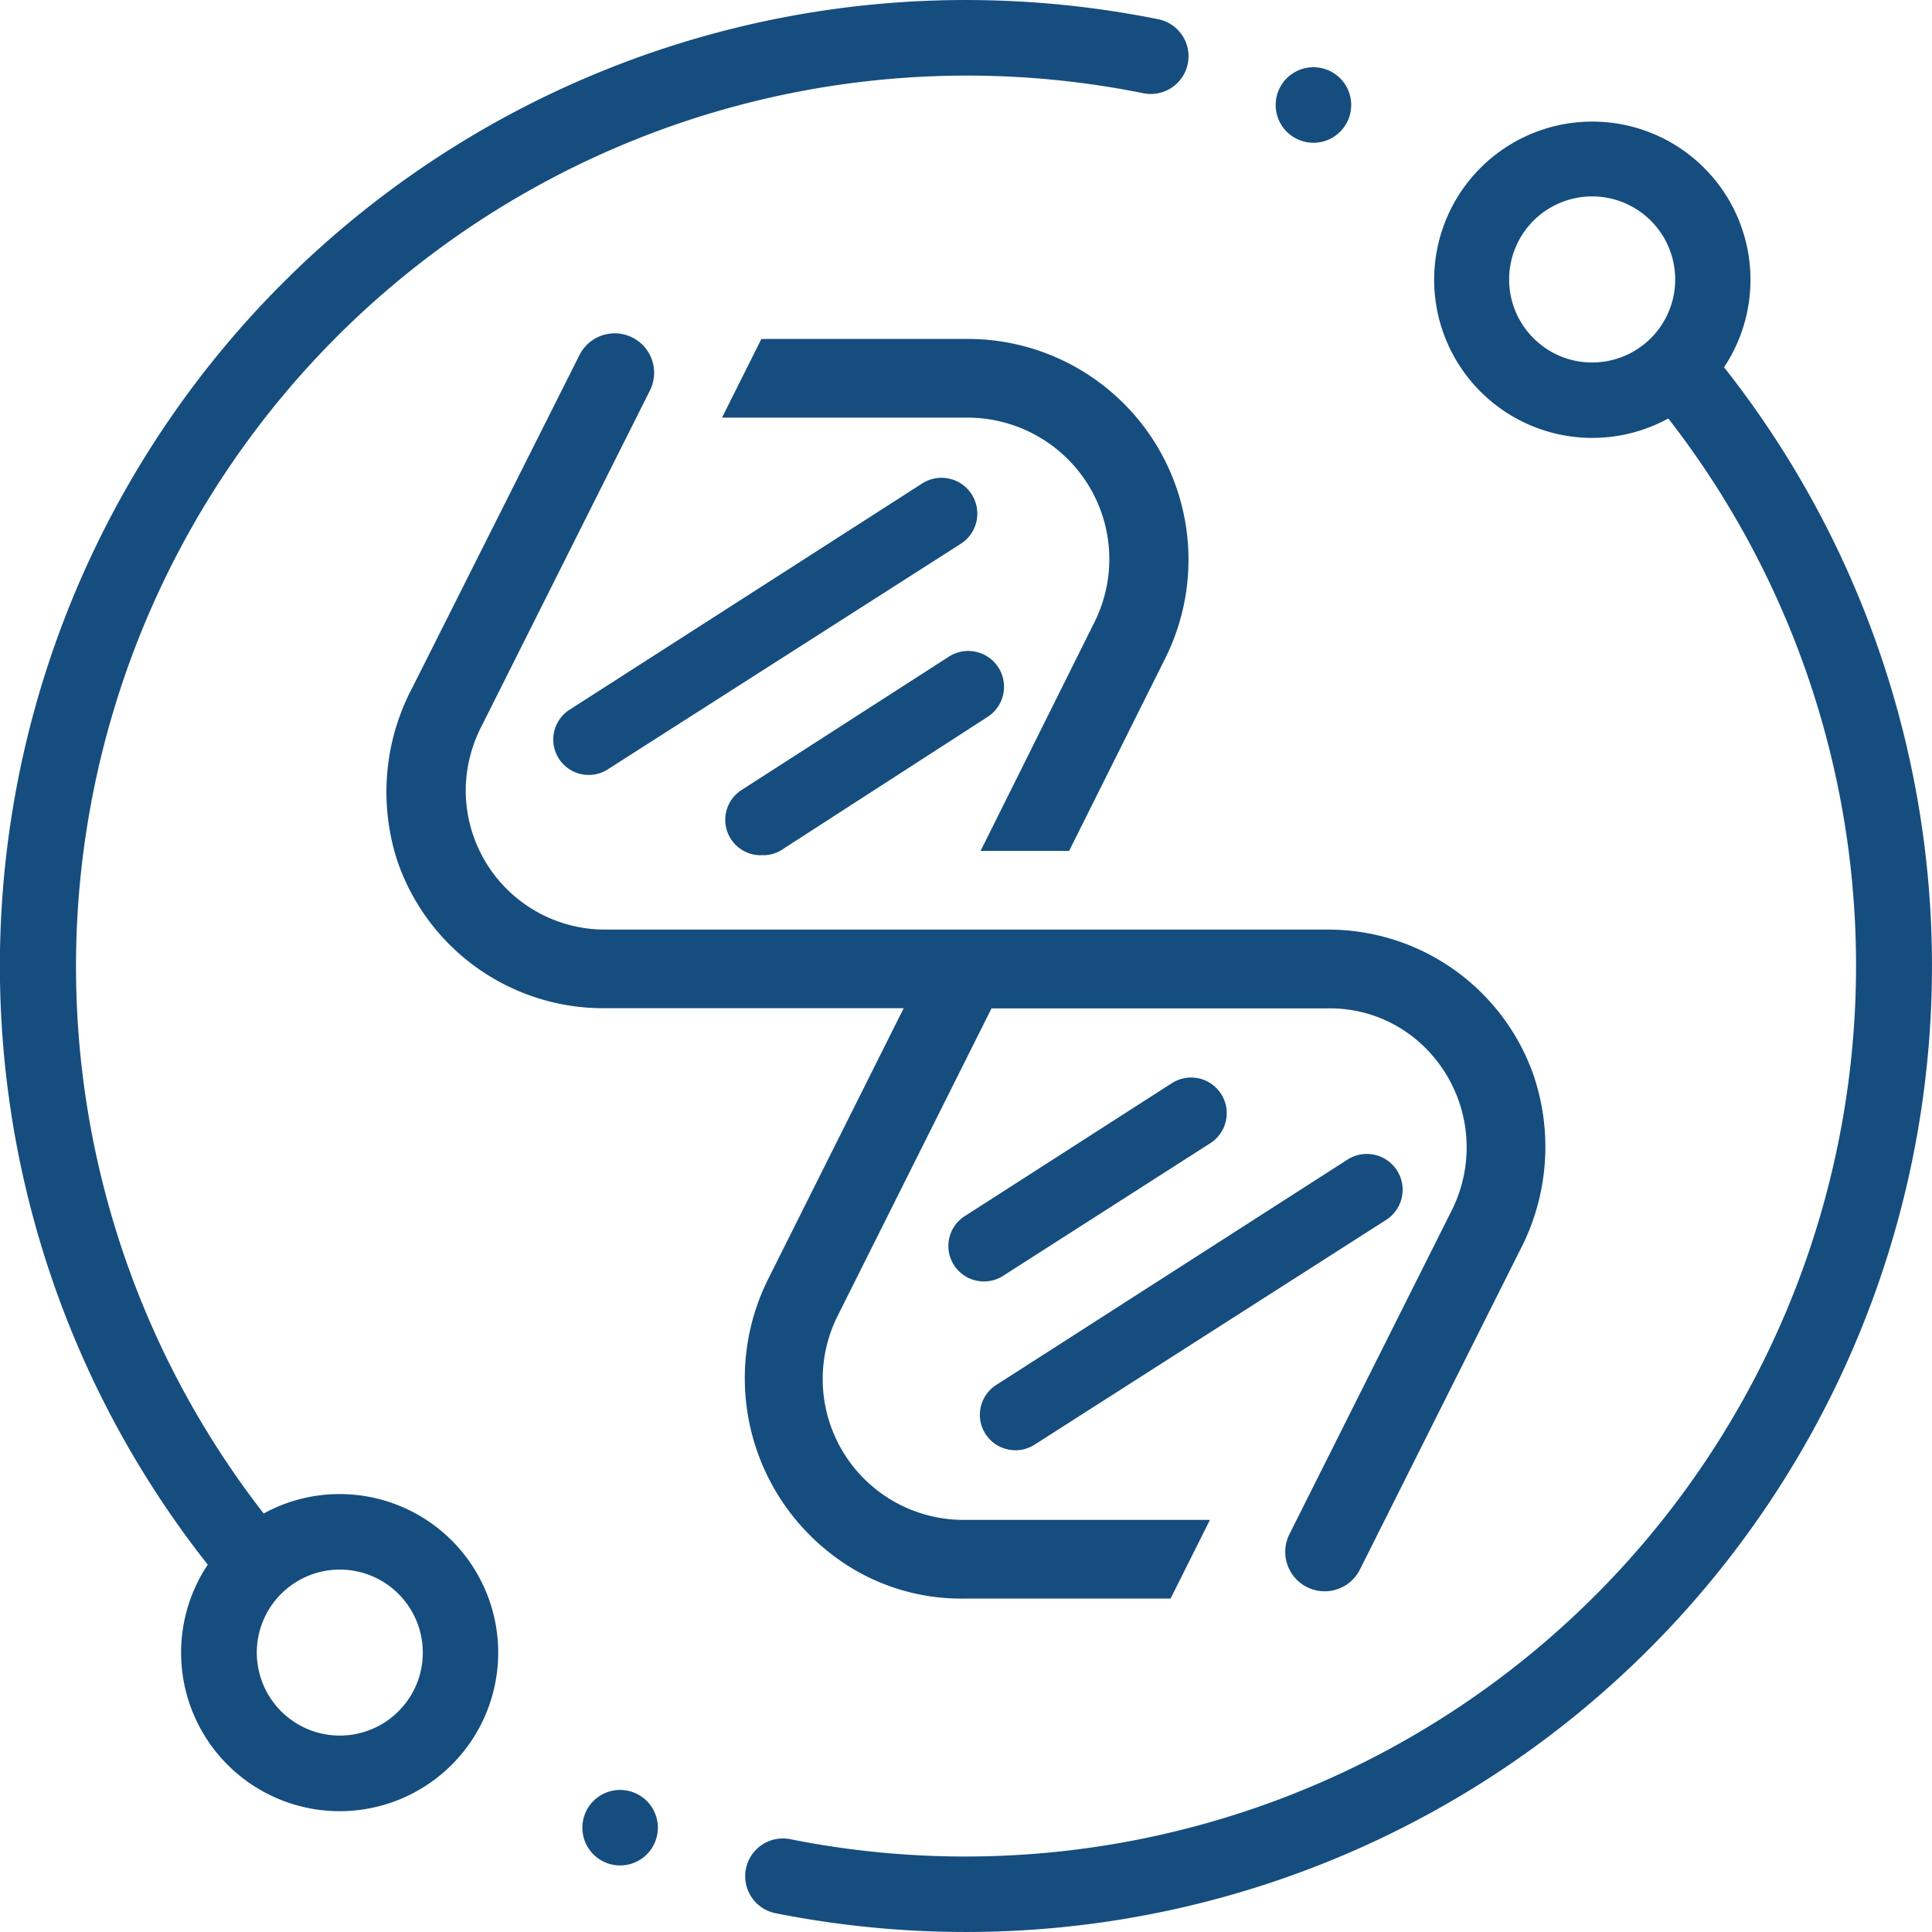
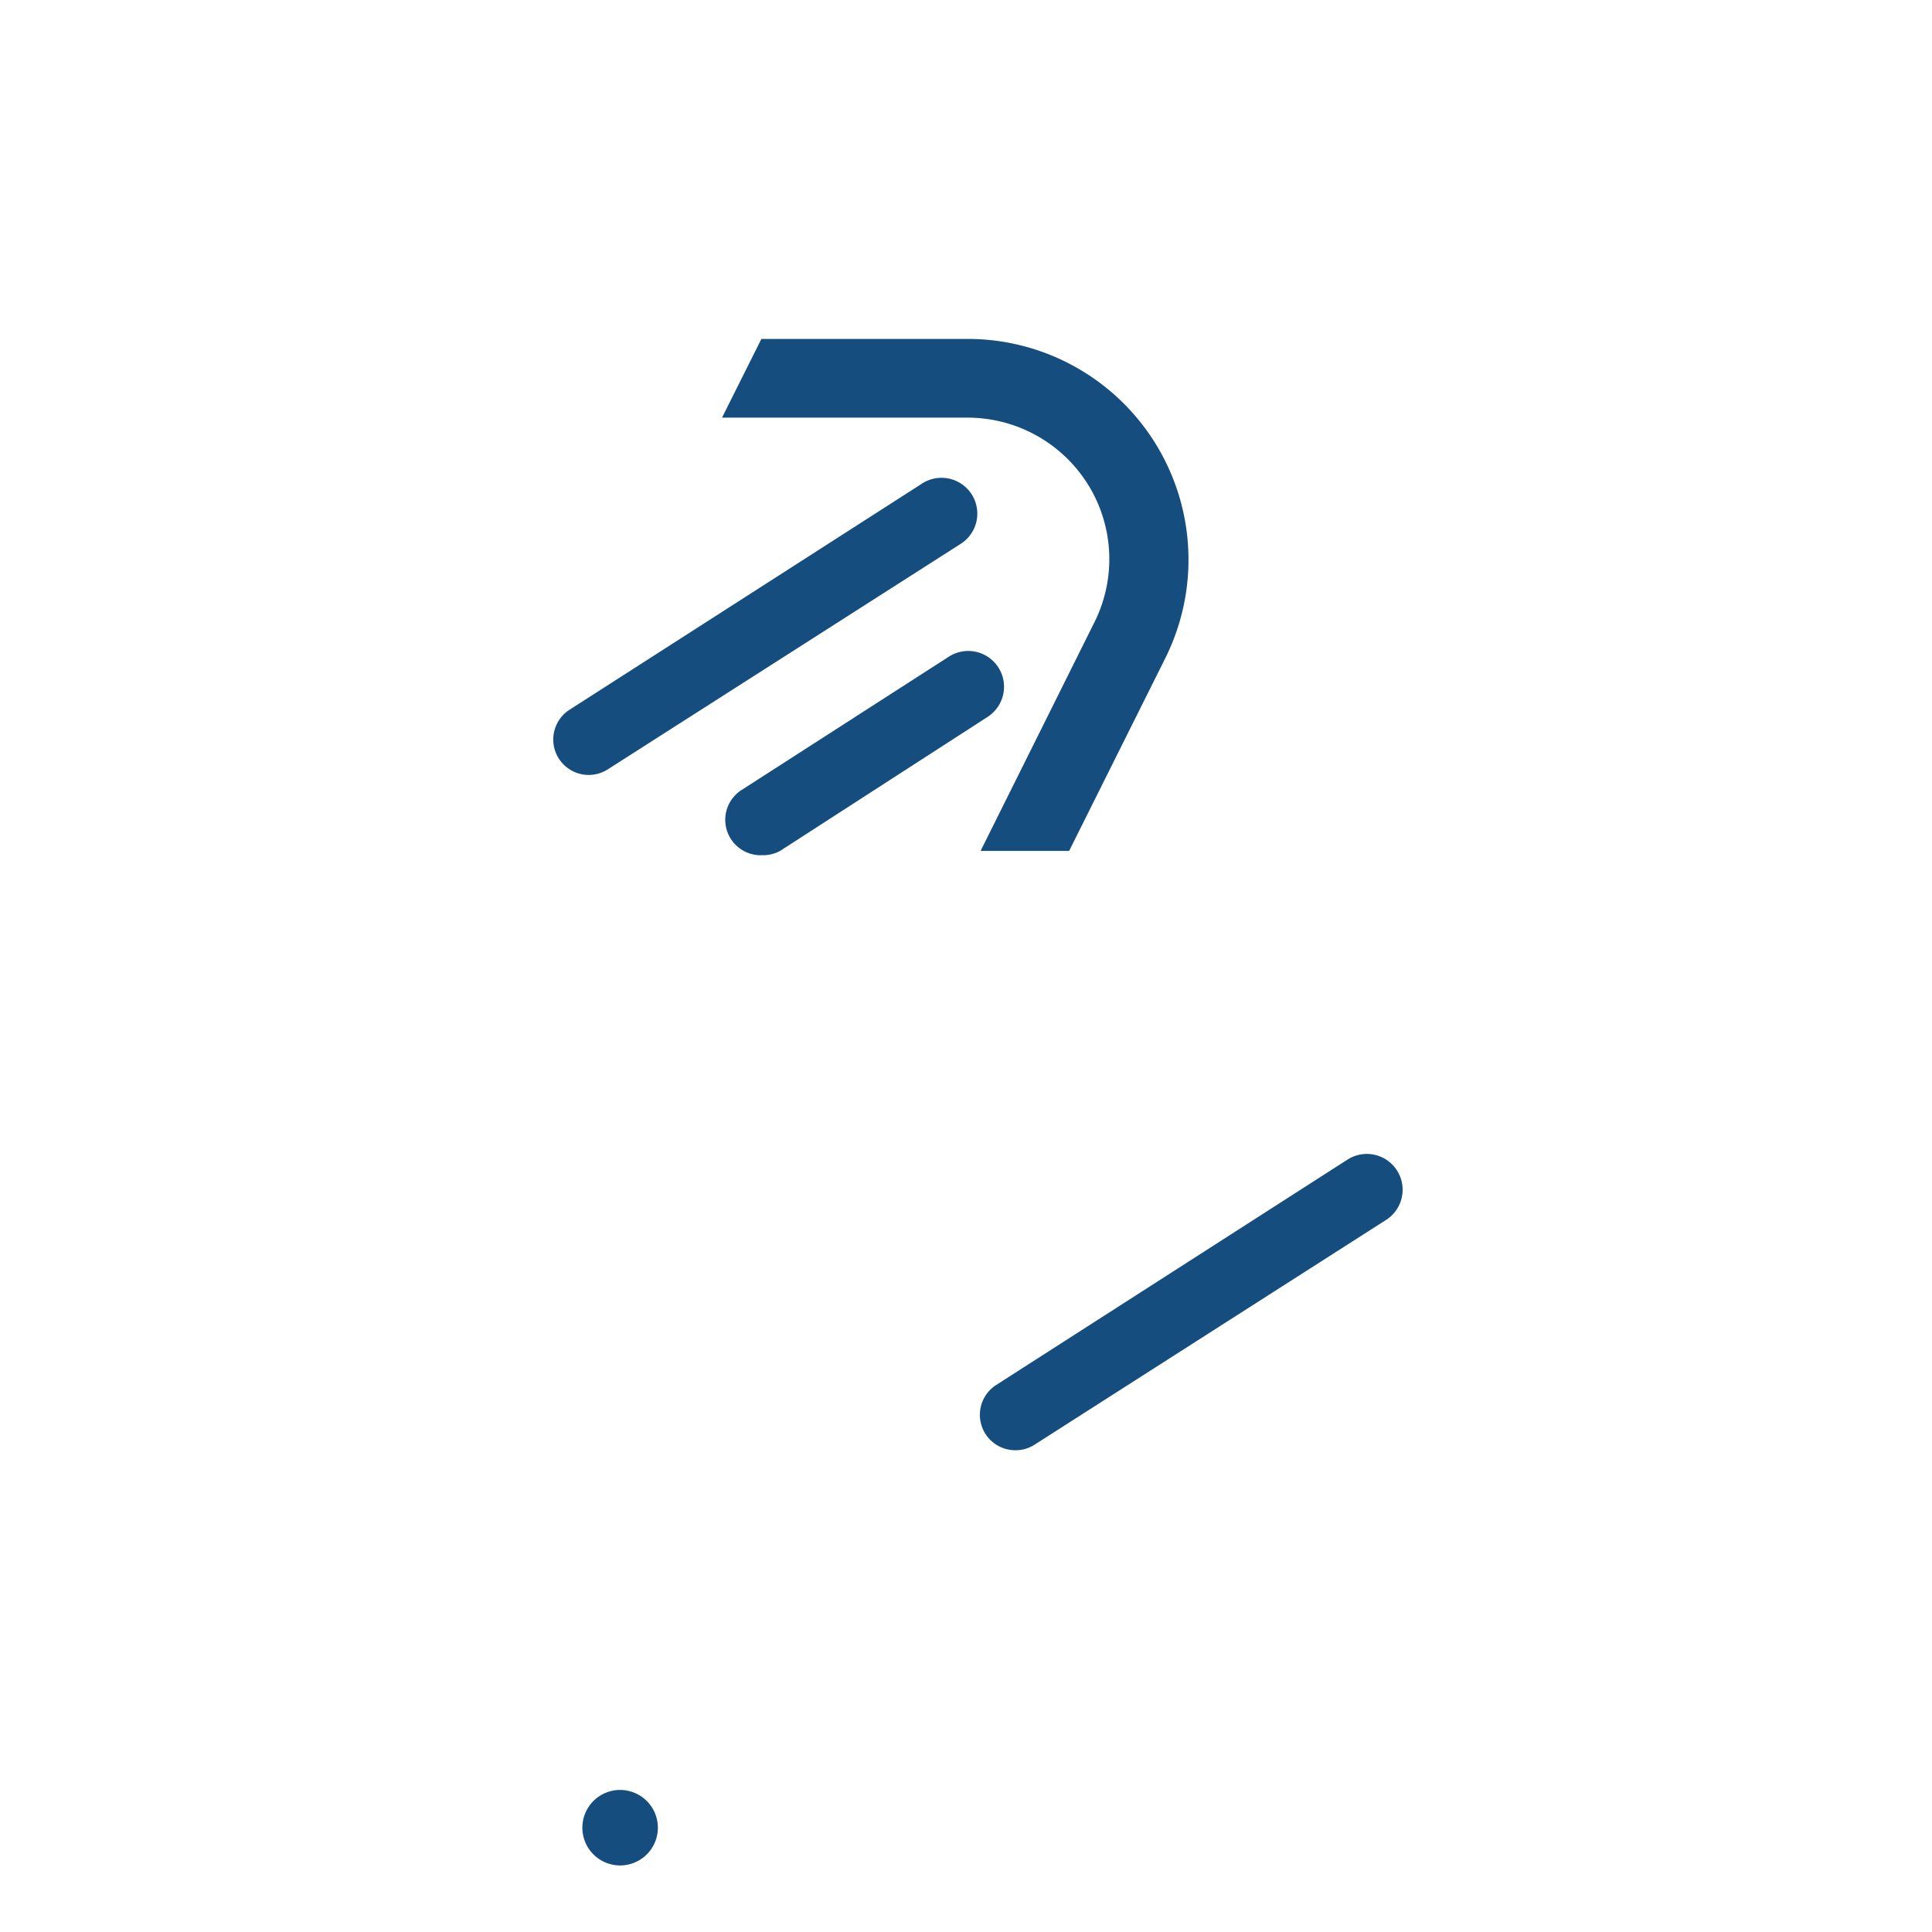
<svg xmlns="http://www.w3.org/2000/svg" width="99.494" height="99.493" viewBox="0 0 99.494 99.493">
  <g id="Groupe_528" data-name="Groupe 528" transform="translate(14326.87 6151.623)">
    <g id="technical-support" transform="translate(-14326.871 -6151.623)">
-       <path id="Tracé_6084" data-name="Tracé 6084" d="M17.5,76.941a8.113,8.113,0,0,0-3.92,1A45.881,45.881,0,0,1,58.879,4.8a1.943,1.943,0,0,0,.77-3.81A50.116,50.116,0,0,0,49.746,0,49.746,49.746,0,0,0,10.7,80.575,8.165,8.165,0,1,0,17.5,76.941Zm3.023,11.184A4.274,4.274,0,1,1,21.774,85.1,4.245,4.245,0,0,1,20.521,88.125Zm0,0" transform="translate(0 0.001)" fill="#154d7f" />
-       <path id="Tracé_6085" data-name="Tracé 6085" d="M247.894,44.737a8.145,8.145,0,1,0-2.872,2.636,45.881,45.881,0,0,1-45.213,73.164,1.943,1.943,0,0,0-.763,3.811,50.15,50.15,0,0,0,9.809.967,49.746,49.746,0,0,0,39.04-80.578Zm-9.815-1.5a4.276,4.276,0,1,1,3.023,1.252A4.247,4.247,0,0,1,238.079,43.236Zm0,0" transform="translate(-159.108 -25.822)" fill="#154d7f" />
-       <path id="Tracé_6088" data-name="Tracé 6088" d="M340.021,21.7a1.945,1.945,0,1,0-1.373-.569A1.957,1.957,0,0,0,340.021,21.7Zm0,0" transform="translate(-272.382 -14.348)" fill="#154d7f" />
      <path id="Tracé_6089" data-name="Tracé 6089" d="M156.3,474.359a1.944,1.944,0,1,0,1.374.569A1.959,1.959,0,0,0,156.3,474.359Zm0,0" transform="translate(-124.364 -382.181)" fill="#154d7f" />
    </g>
    <path id="Tracé_6127" data-name="Tracé 6127" d="M9.812,20.81a1.824,1.824,0,0,1-.993-3.364l18.1-11.612a1.844,1.844,0,1,1,2.027,3.08L10.805,20.506A1.824,1.824,0,0,1,9.812,20.81Z" transform="translate(-14306.35 -6132.525)" fill="#154d7f" />
    <path id="Tracé_6128" data-name="Tracé 6128" d="M14.182,20.428a1.824,1.824,0,0,1-.993-3.364l10.619-6.83a1.844,1.844,0,1,1,2.027,3.08L15.175,20.2a1.824,1.824,0,0,1-.993.223Z" transform="translate(-14301.863 -6128.008)" fill="#154d7f" />
    <path id="Tracé_6129" data-name="Tracé 6129" d="M20.652,37.97a1.824,1.824,0,0,1-.993-3.364l18.1-11.612a1.844,1.844,0,0,1,2.027,3.08L21.625,37.687a1.824,1.824,0,0,1-.973.284Z" transform="translate(-14295.221 -6114.909)" fill="#154d7f" />
-     <path id="Tracé_6130" data-name="Tracé 6130" d="M19.852,31.258a1.824,1.824,0,0,1-.993-3.364l10.64-6.83a1.835,1.835,0,1,1,2.027,3.06l-10.7,6.85a1.8,1.8,0,0,1-.973.284Z" transform="translate(-14296.043 -6116.891)" fill="#154d7f" />
    <path id="Tracé_6131" data-name="Tracé 6131" d="M31.107,9.488a7.275,7.275,0,0,1,.3,7.154L25.575,28.356h4.56l4.925-9.87A11.369,11.369,0,0,0,24.926,1.99H14.287L12.26,6.043H24.865A7.316,7.316,0,0,1,31.107,9.488Z" transform="translate(-14301.947 -6136.159)" fill="#154d7f" />
-     <path id="Tracé_6132" data-name="Tracé 6132" d="M62.861,40.216a11.207,11.207,0,0,0-10.64-7.661H15.034a7.174,7.174,0,0,1-7.215-7.438A7.316,7.316,0,0,1,8.67,22L17.3,4.791a2.03,2.03,0,1,0-3.628-1.824l-8.593,17.1a11.491,11.491,0,0,0-.811,8.876,11.207,11.207,0,0,0,10.7,7.661h15.4L23.4,50.531a11.43,11.43,0,0,0,3.04,14.024,10.9,10.9,0,0,0,7.032,2.452h10.64l2.027-4.053H33.516A7.255,7.255,0,0,1,26.991,52.4l7.9-15.787H52.2a6.931,6.931,0,0,1,4.357,1.439,7.235,7.235,0,0,1,2.027,8.978l-8.35,16.659a2.03,2.03,0,0,0,3.628,1.824l8.228-16.415a11.491,11.491,0,0,0,.77-8.876Z" transform="translate(-14310.7 -6136.306)" fill="#154d7f" />
  </g>
</svg>